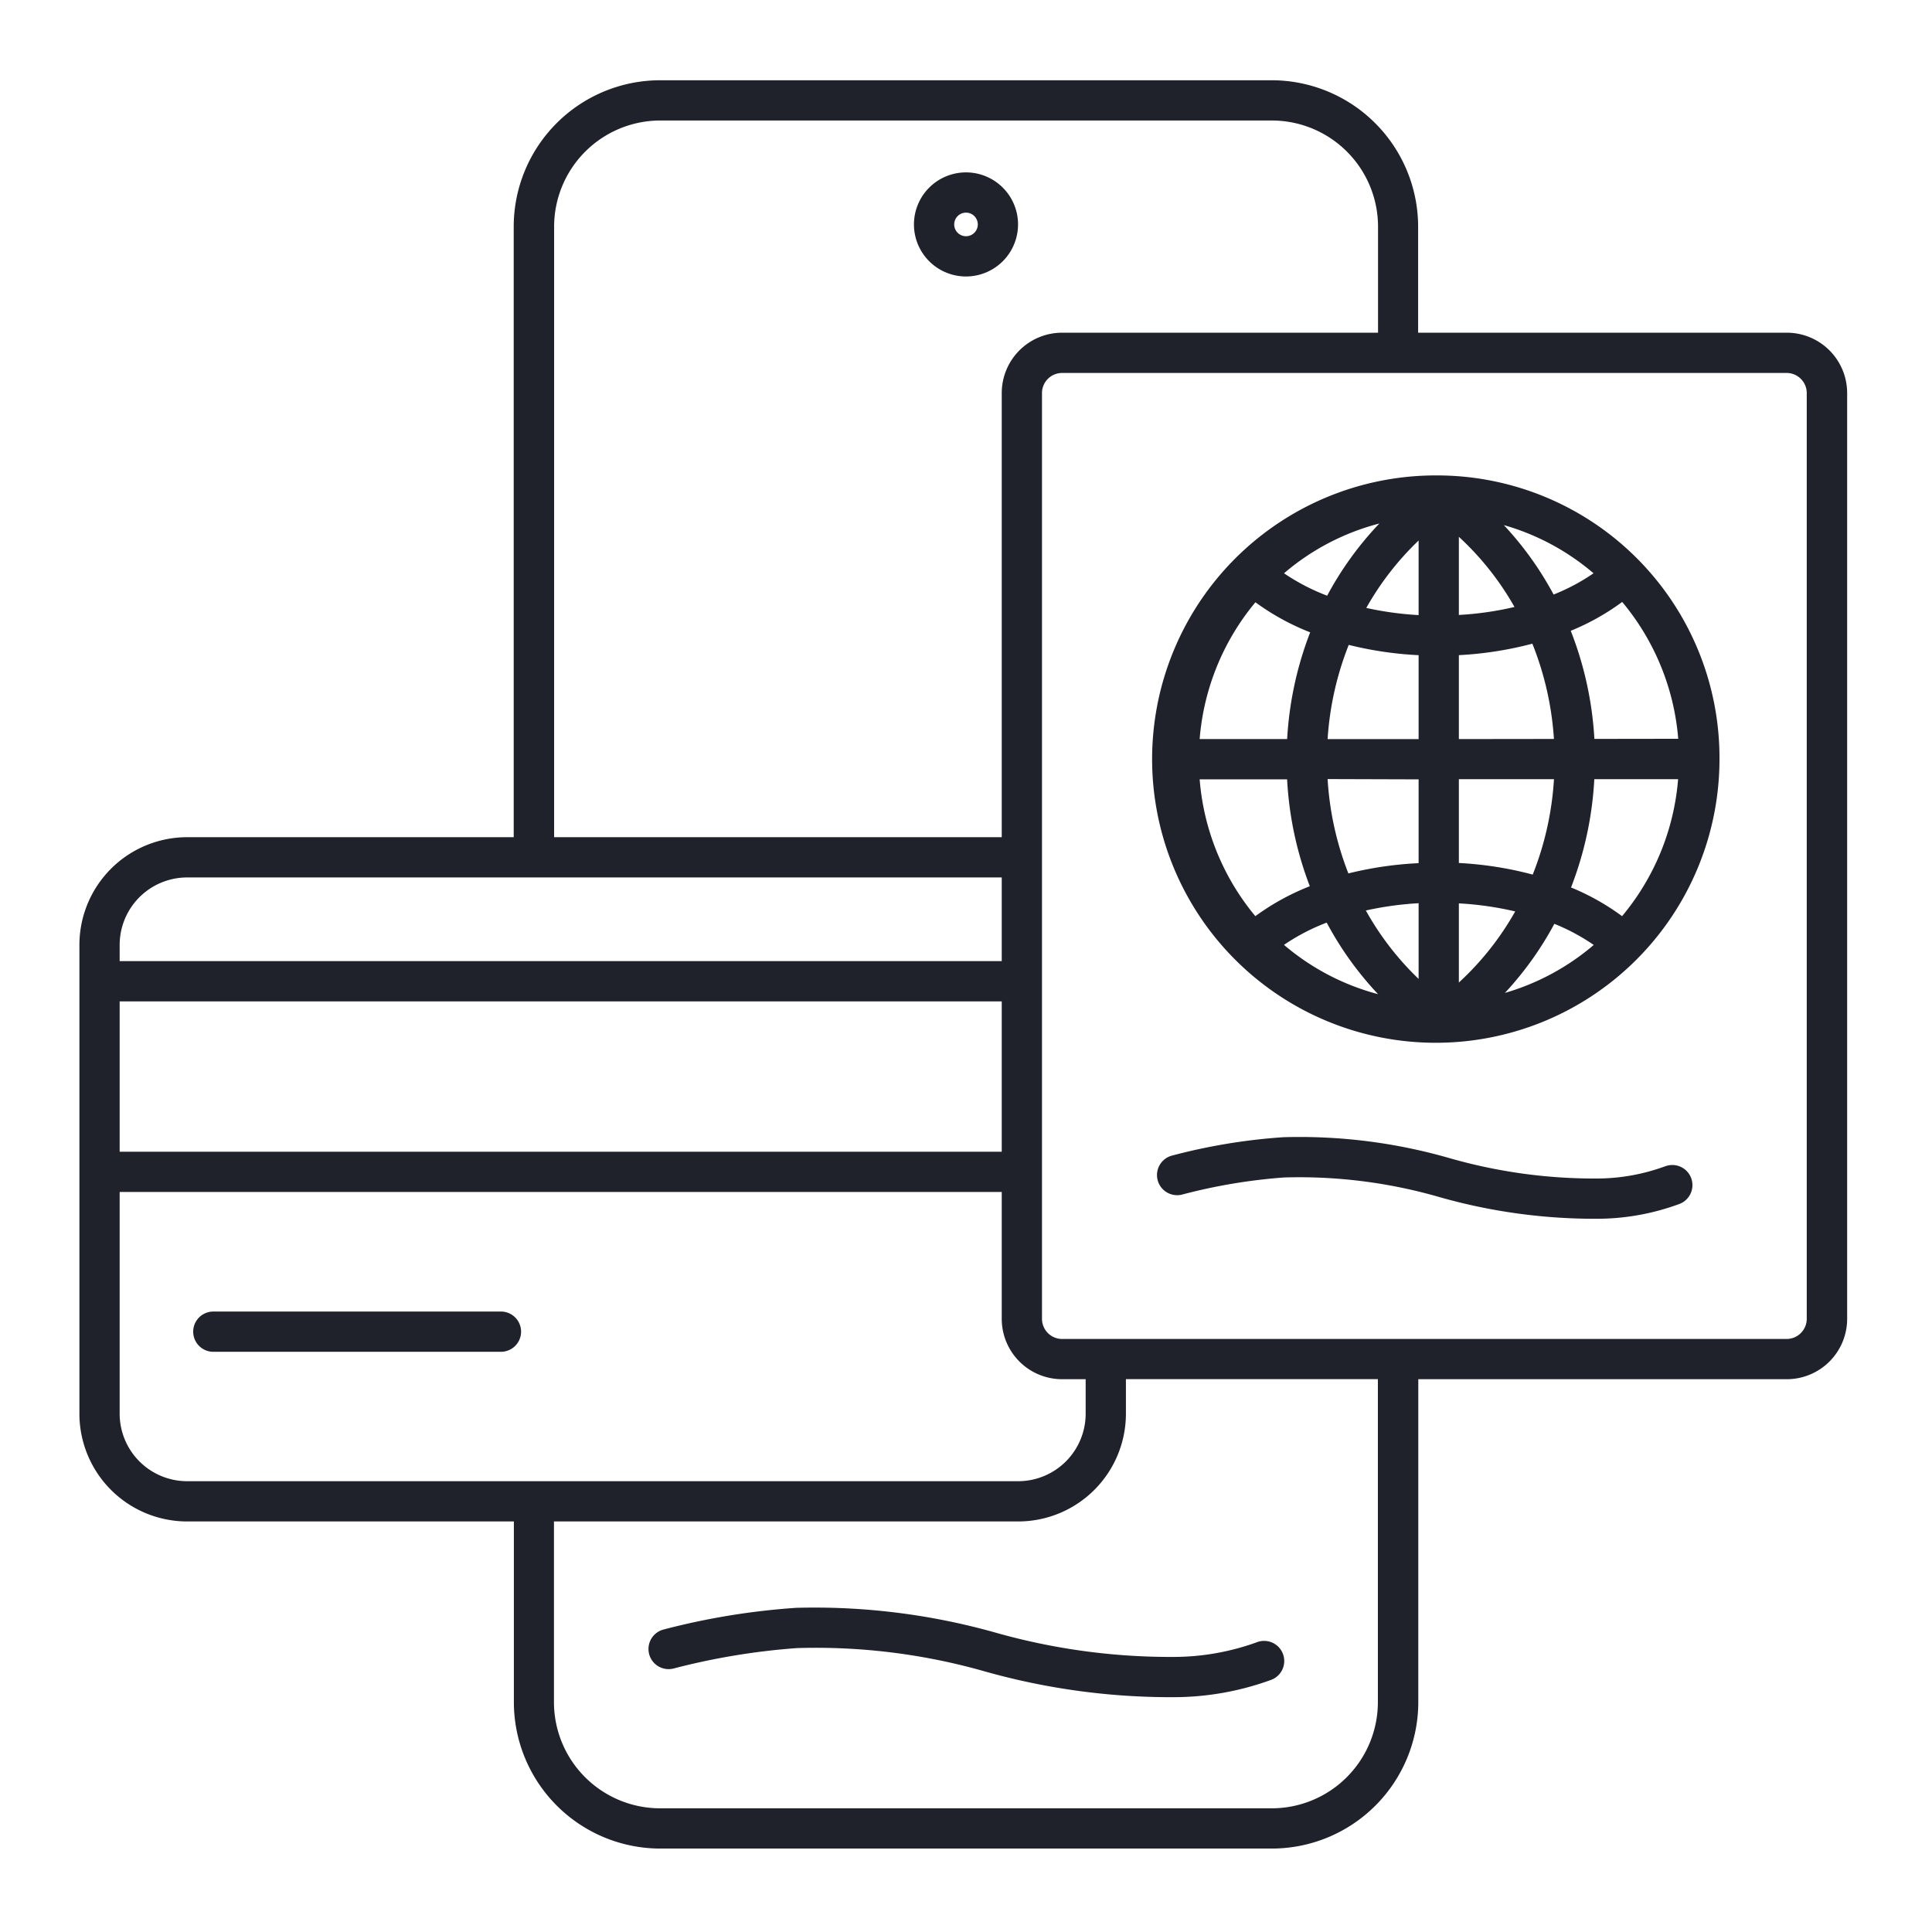
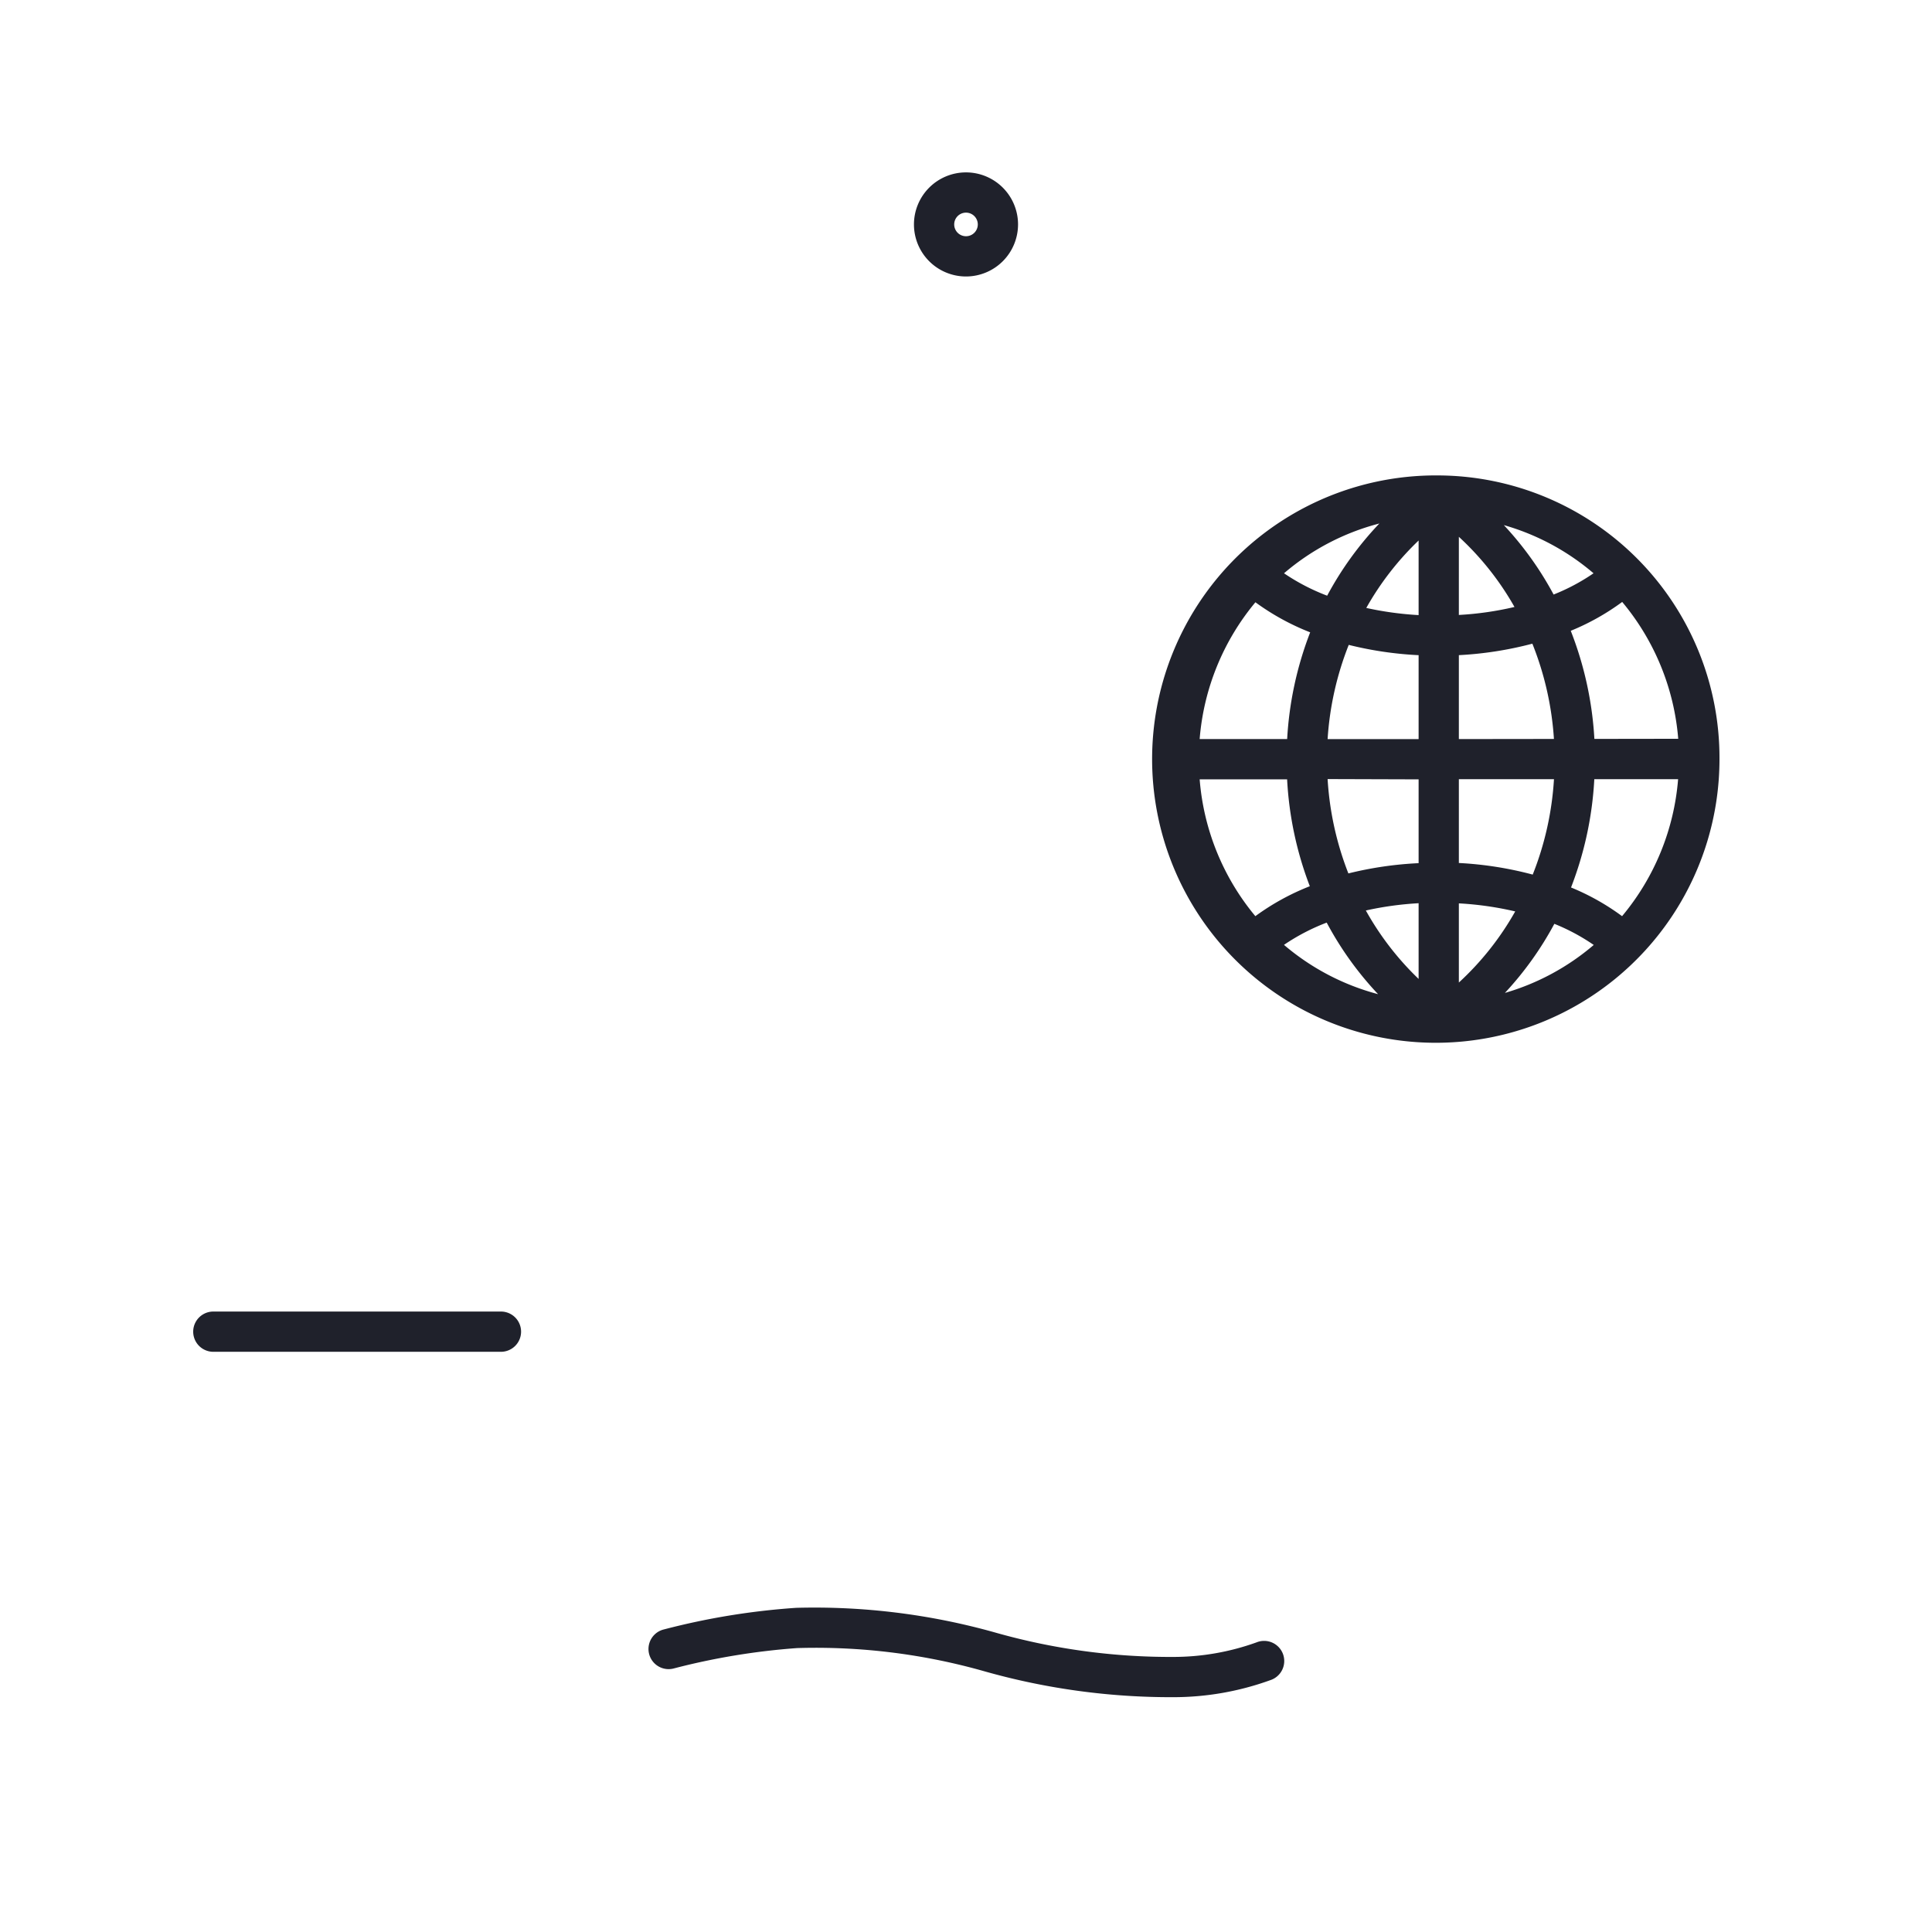
<svg xmlns="http://www.w3.org/2000/svg" width="48" height="48" viewBox="0 0 48 48">
  <defs>
    <style>.a,.b{fill:#1F212B;}.a{opacity:0;}</style>
  </defs>
  <rect class="a" width="48" height="48" />
  <path class="b" d="M24.723,40.559a16.578,16.578,0,0,0-4.941-.613,17.687,17.687,0,0,0-3.284.536.5.5,0,0,0,.227.974,17.032,17.032,0,0,1,3.079-.51,15.316,15.316,0,0,1,4.675.583,17.005,17.005,0,0,0,4.673.637,7.08,7.08,0,0,0,2.406-.422.5.5,0,1,0-.339-.94,6.1,6.1,0,0,1-2.067.362A15.948,15.948,0,0,1,24.723,40.559Z" />
-   <path class="b" d="M41.36,28.98a4.939,4.939,0,0,1-1.688.3,13.049,13.049,0,0,1-3.661-.507,13.463,13.463,0,0,0-4.131-.519,14.589,14.589,0,0,0-2.749.453.5.5,0,0,0,.229.974,13.878,13.878,0,0,1,2.542-.427,12.541,12.541,0,0,1,3.863.488,14.087,14.087,0,0,0,3.907.538,5.913,5.913,0,0,0,2.03-.36.5.5,0,1,0-.342-.939Z" />
-   <path class="b" d="M25.293,5.576A1.293,1.293,0,1,0,24,6.869,1.294,1.294,0,0,0,25.293,5.576Zm-1.586,0A.293.293,0,1,1,24,5.869.293.293,0,0,1,23.707,5.576Z" />
+   <path class="b" d="M25.293,5.576A1.293,1.293,0,1,0,24,6.869,1.294,1.294,0,0,0,25.293,5.576Zm-1.586,0A.293.293,0,1,1,24,5.869.293.293,0,0,1,23.707,5.576" />
  <path class="b" d="M12.443,32.585H5.3a.5.5,0,0,0,0,1h7.146a.5.5,0,0,0,0-1Z" />
-   <path class="b" d="M44.388,8.266H35.233V5.631A3.641,3.641,0,0,0,31.6,1.994H16.4a3.641,3.641,0,0,0-3.637,3.637V20.8H4.631a2.678,2.678,0,0,0-2.658,2.692V35.108A2.678,2.678,0,0,0,4.631,37.8h8.136V42.29A3.641,3.641,0,0,0,16.4,45.927H31.6a3.641,3.641,0,0,0,3.637-3.637V34.266h9.155a1.5,1.5,0,0,0,1.5-1.5v-23A1.5,1.5,0,0,0,44.388,8.266ZM13.767,5.631A2.639,2.639,0,0,1,16.4,2.994H31.6a2.639,2.639,0,0,1,2.637,2.637V8.266H26.388a1.5,1.5,0,0,0-1.5,1.5V20.8H13.767ZM2.973,24.879H24.888v3.735H2.973ZM4.631,21.8H24.888v2.078H2.973v-.386A1.677,1.677,0,0,1,4.631,21.8ZM2.973,35.108V29.614H24.888v3.152a1.5,1.5,0,0,0,1.5,1.5h.585v.842A1.678,1.678,0,0,1,25.315,36.8H4.631A1.678,1.678,0,0,1,2.973,35.108Zm31.26,7.182A2.639,2.639,0,0,1,31.6,44.927H16.4a2.639,2.639,0,0,1-2.637-2.637V37.8H25.315a2.678,2.678,0,0,0,2.658-2.693v-.842h6.26Zm10.655-9.524a.5.5,0,0,1-.5.5h-18a.5.5,0,0,1-.5-.5v-23a.5.5,0,0,1,.5-.5h18a.5.5,0,0,1,.5.5Z" />
  <path class="b" d="M35.75,11.812a7.048,7.048,0,1,0,6.97,7.047A7.017,7.017,0,0,0,35.75,11.812ZM40.3,22.762a5.892,5.892,0,0,0-1.268-.713,8.705,8.705,0,0,0,.578-2.69h2.082A6.057,6.057,0,0,1,40.3,22.762Zm-10.5-3.4h2.178a8.666,8.666,0,0,0,.564,2.656,5.986,5.986,0,0,0-1.353.744A6.054,6.054,0,0,1,29.805,19.359Zm1.389-4.4a6,6,0,0,0,1.362.748,8.678,8.678,0,0,0-.572,2.652H29.805A6.061,6.061,0,0,1,31.194,14.959Zm4.056.32a8.153,8.153,0,0,1-1.3-.178,7.2,7.2,0,0,1,1.3-1.675Zm0,1v2.081H32.984a7.67,7.67,0,0,1,.525-2.341A8.975,8.975,0,0,0,35.25,16.278Zm0,3.081v2.082A8.99,8.99,0,0,0,33.5,21.7a7.679,7.679,0,0,1-.516-2.344Zm0,3.081v1.877a7.2,7.2,0,0,1-1.311-1.7A8.089,8.089,0,0,1,35.25,22.44Zm1,0a8.068,8.068,0,0,1,1.4.2,7.181,7.181,0,0,1-1.4,1.767Zm0-1V19.359h2.363a7.66,7.66,0,0,1-.528,2.37A8.88,8.88,0,0,0,36.25,21.441Zm0-3.082V16.277a8.951,8.951,0,0,0,1.826-.285,7.685,7.685,0,0,1,.536,2.367Zm0-3.081V13.337a7.136,7.136,0,0,1,1.382,1.743A7.919,7.919,0,0,1,36.25,15.278Zm1.107-2.238a5.926,5.926,0,0,1,2.239,1.2,5.012,5.012,0,0,1-.992.528A8.214,8.214,0,0,0,37.357,13.04ZM32.973,14.8a5.18,5.18,0,0,1-1.072-.557,5.92,5.92,0,0,1,2.369-1.237A8.23,8.23,0,0,0,32.973,14.8Zm-.012,8.121A8.229,8.229,0,0,0,34.238,24.7,5.936,5.936,0,0,1,31.9,23.475,5.143,5.143,0,0,1,32.961,22.922Zm5.656.031a5.052,5.052,0,0,1,.979.525,5.945,5.945,0,0,1-2.207,1.192A8.214,8.214,0,0,0,38.617,22.953Zm.995-4.594a8.69,8.69,0,0,0-.587-2.686,5.914,5.914,0,0,0,1.278-.717,6.06,6.06,0,0,1,1.392,3.4Z" />
</svg>